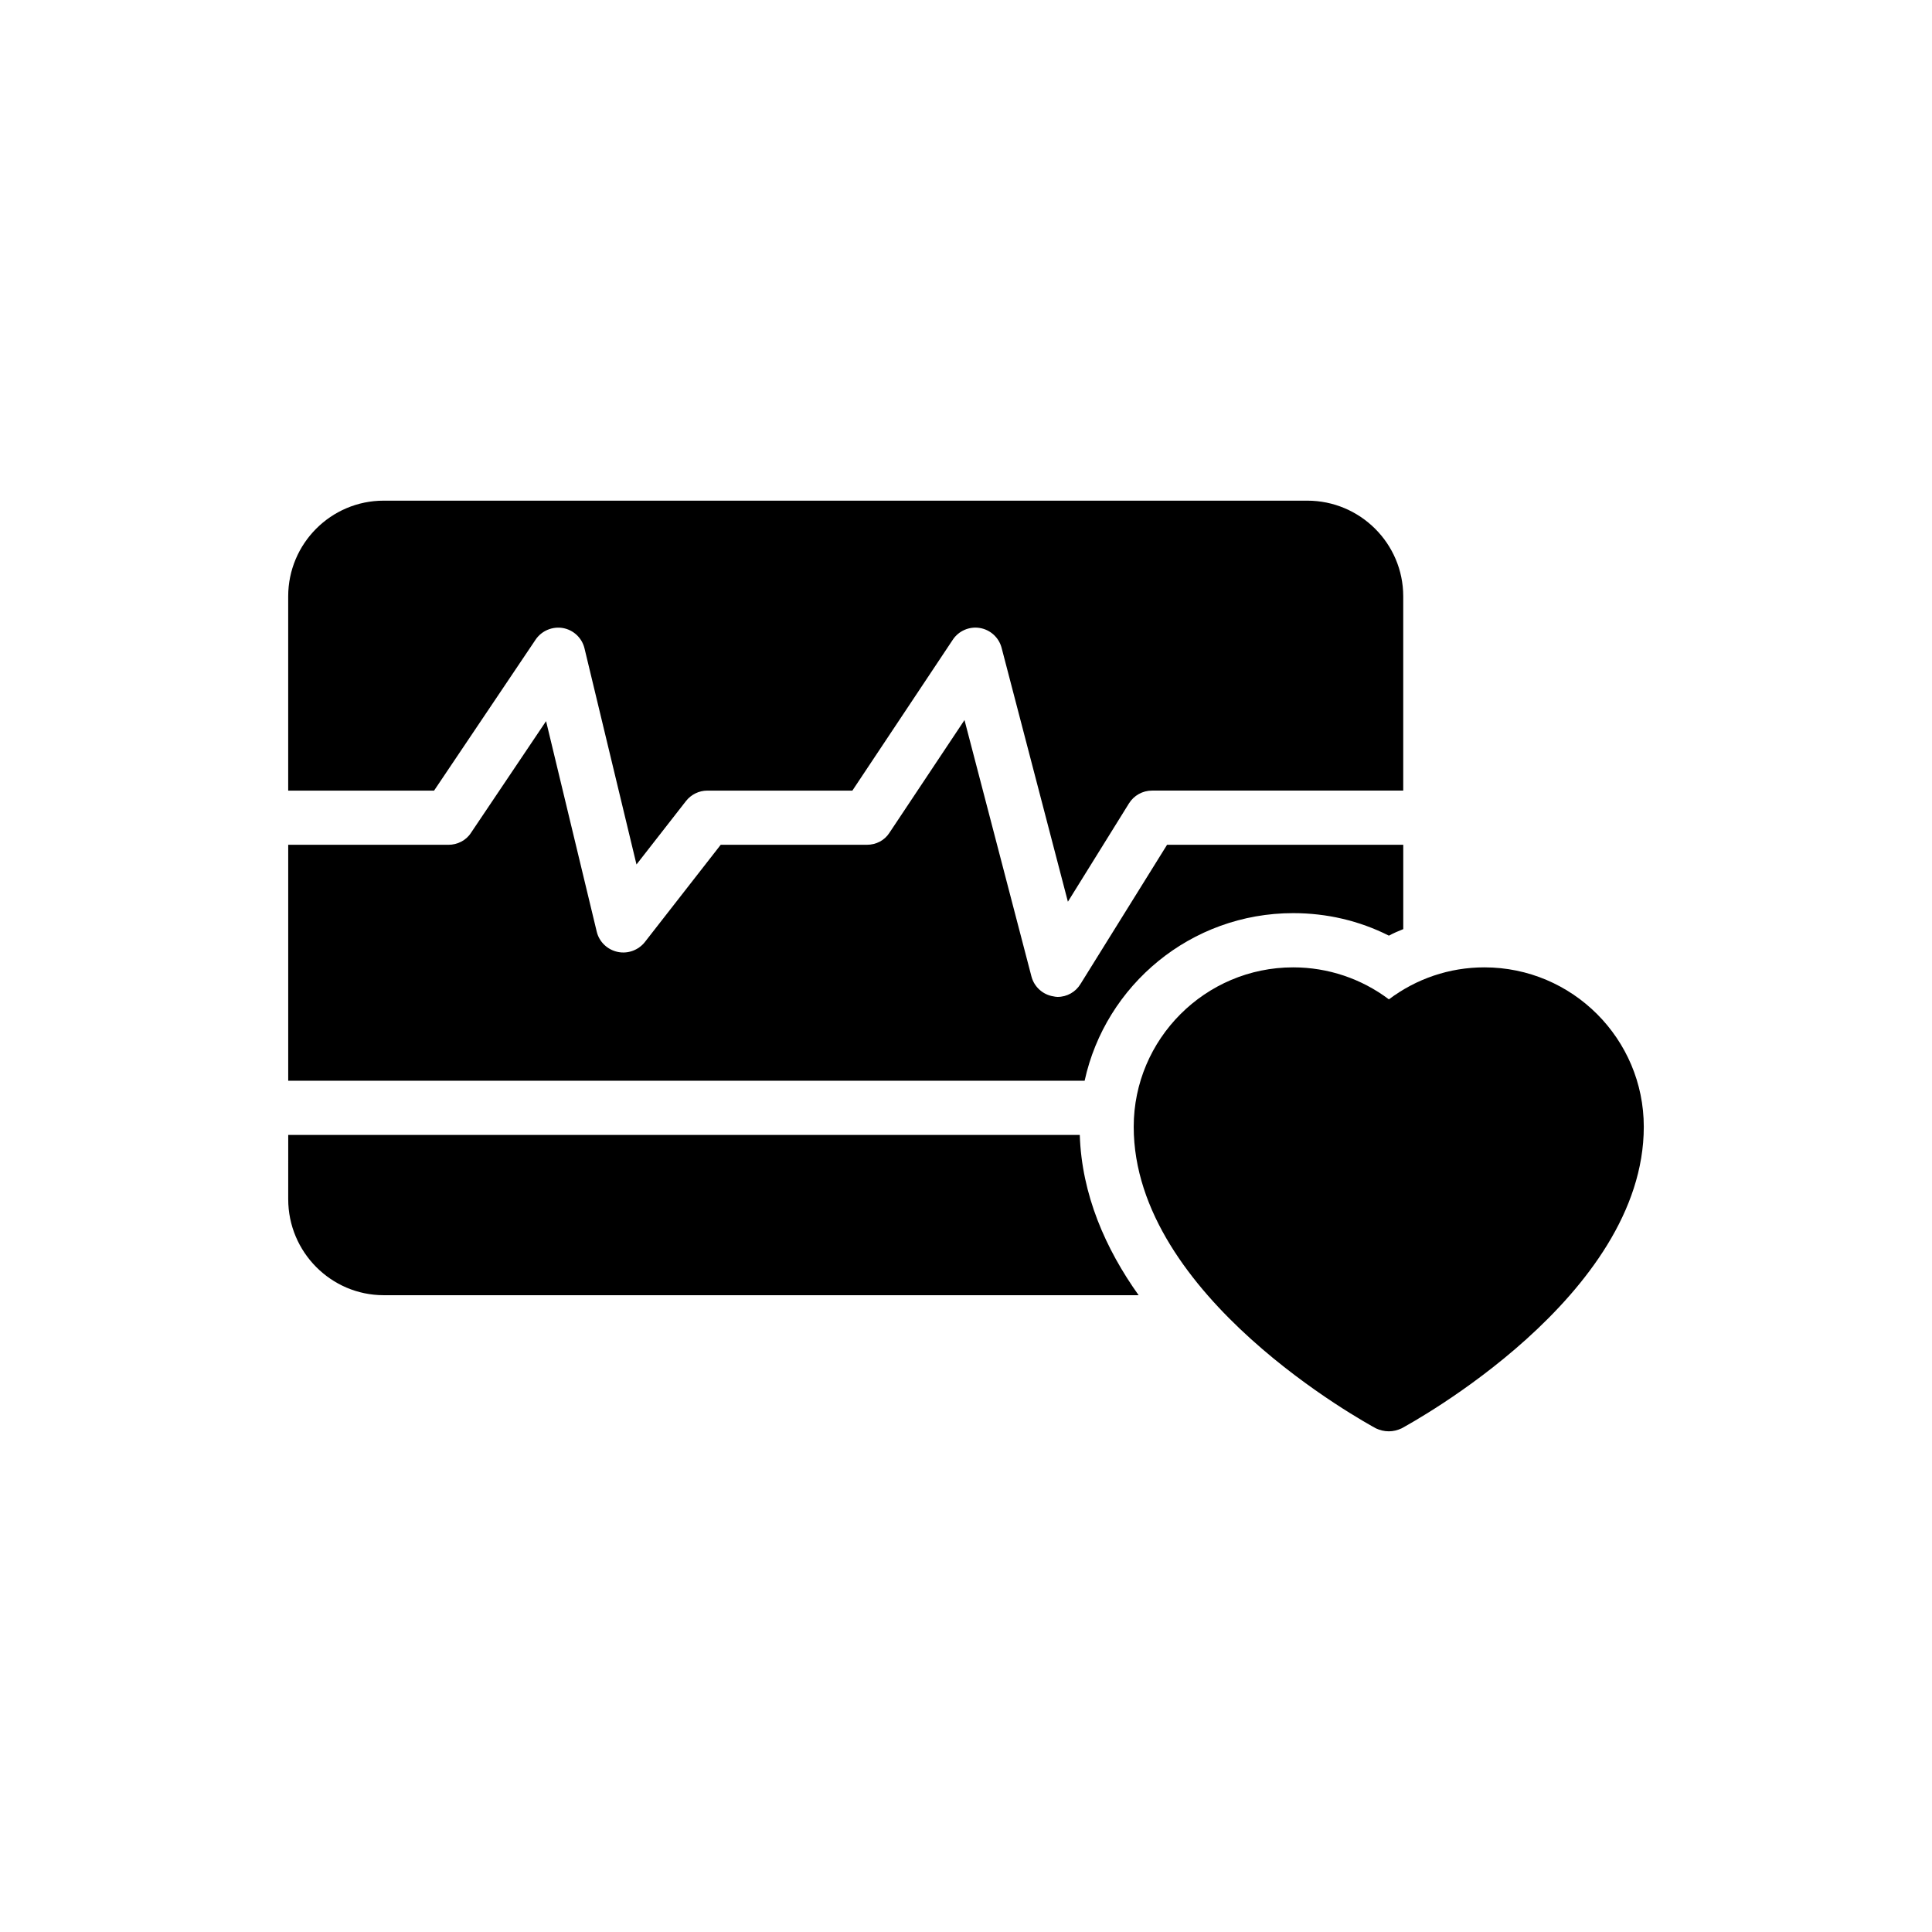
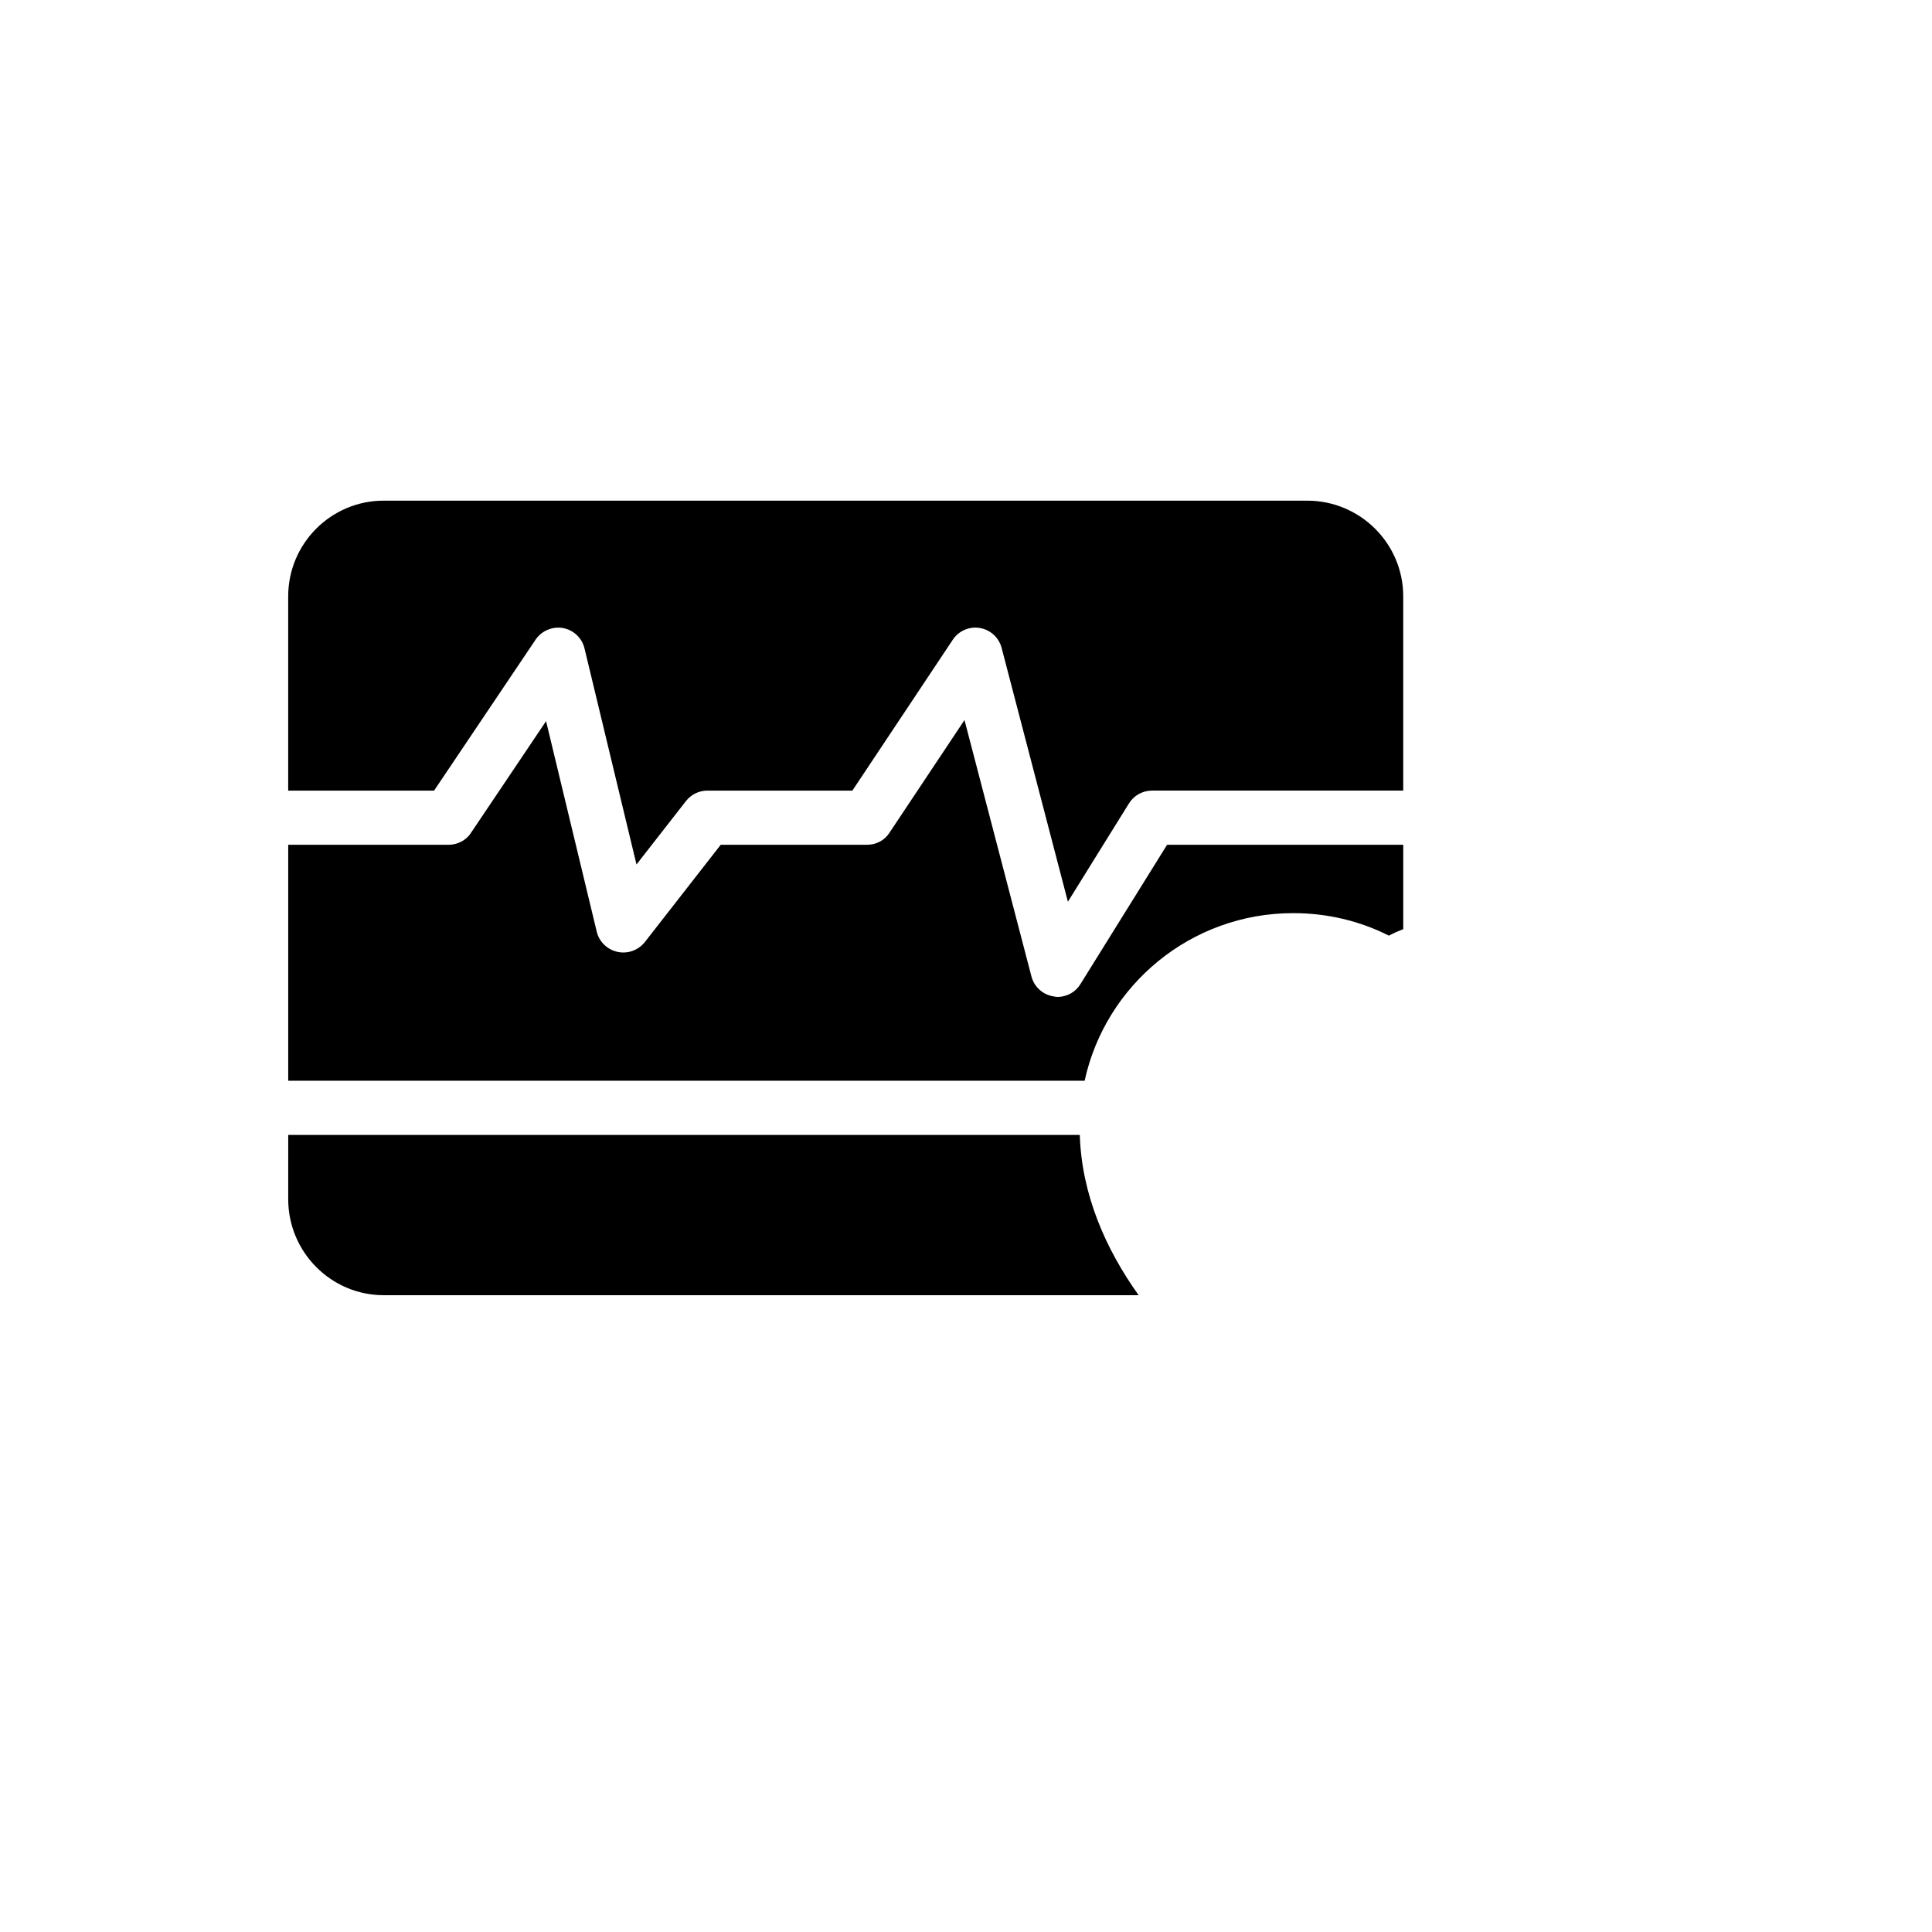
<svg xmlns="http://www.w3.org/2000/svg" fill="#000000" width="800px" height="800px" version="1.1" viewBox="144 144 512 512">
  <g>
-     <path d="m486.7 400.36c-23.285 0-42.254 18.973-42.254 42.254 0 44.988 61.586 78.473 64.172 79.91 1.078 0.504 2.227 0.789 3.449 0.789 1.148 0 2.301-0.285 3.379-0.789 2.586-1.438 64.176-34.926 64.176-79.91 0-23.285-18.898-42.254-42.254-42.254-9.27 0-18.039 3.019-25.297 8.48-7.258-5.465-16.098-8.48-25.371-8.48z" />
    <path d="m490.44 276.68h-244.77c-13.941 0-25.297 11.355-25.297 25.367v51.473h38.66l26.914-40.02c1.602-2.363 4.469-3.543 7.234-3.062 2.809 0.504 5.055 2.621 5.719 5.394l13.777 57.262 13.117-16.809c1.363-1.742 3.453-2.766 5.664-2.766h38.43l26.617-39.992c1.559-2.356 4.394-3.57 7.164-3.106 2.793 0.469 5.055 2.535 5.769 5.273l17.566 67.27 16.184-26.055c1.312-2.109 3.621-3.394 6.106-3.394h66.578v-51.473c0.004-14.008-11.426-25.363-25.438-25.363z" />
    <path d="m220.38 430.4h211.06c5.535-25.367 28.172-44.41 55.262-44.41 8.91 0 17.535 2.012 25.367 5.965 1.223-0.648 2.516-1.223 3.809-1.727v-22.352h-62.594l-22.926 36.867c-1.293 2.156-3.594 3.449-6.109 3.449-0.359 0-0.719-0.07-1.078-0.145-2.801-0.43-5.102-2.516-5.82-5.246l-17.75-67.98-19.906 29.895c-1.293 2.012-3.519 3.16-5.965 3.16h-38.734l-20.121 25.801c-1.727 2.156-4.527 3.16-7.188 2.586-2.731-0.574-4.887-2.66-5.535-5.316l-13.438-55.836-19.906 29.609c-1.293 2.012-3.594 3.16-5.965 3.16l-42.465-0.004z" />
    <path d="m220.38 461.8c0 14.012 11.355 25.441 25.297 25.441h200.07c-8.766-12.289-15.09-26.66-15.594-42.473h-209.77z" />
  </g>
</svg>